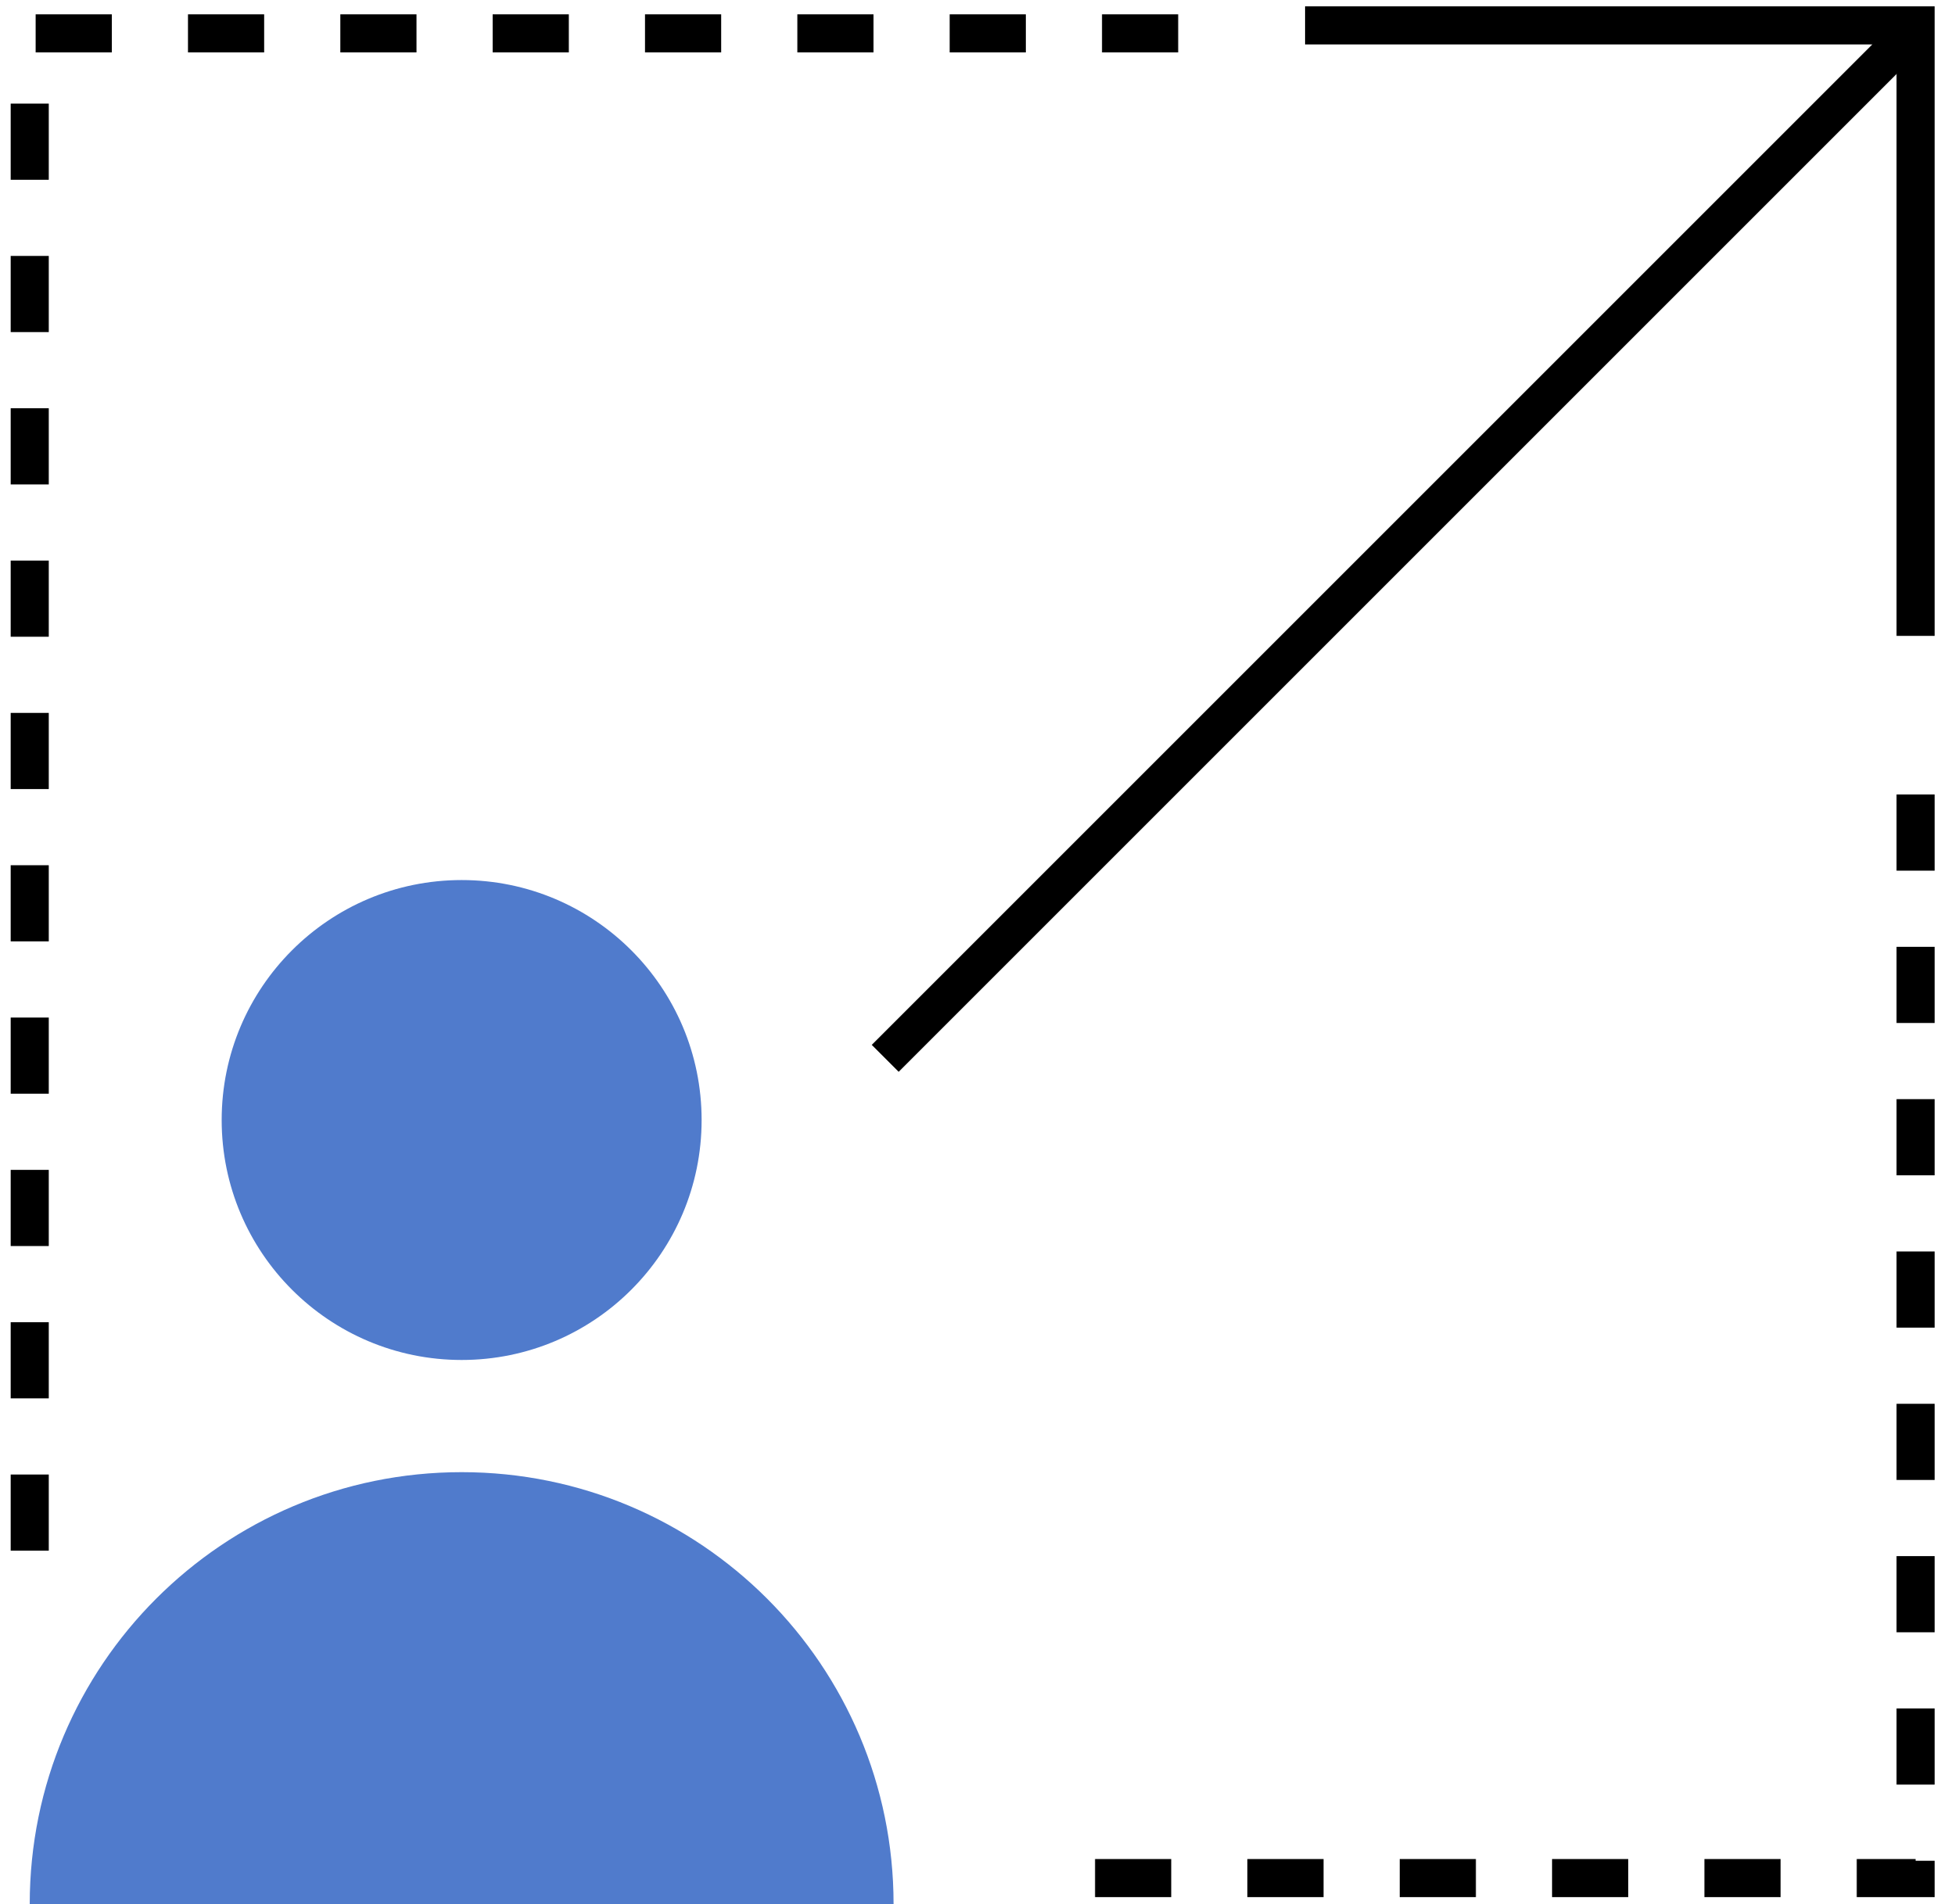
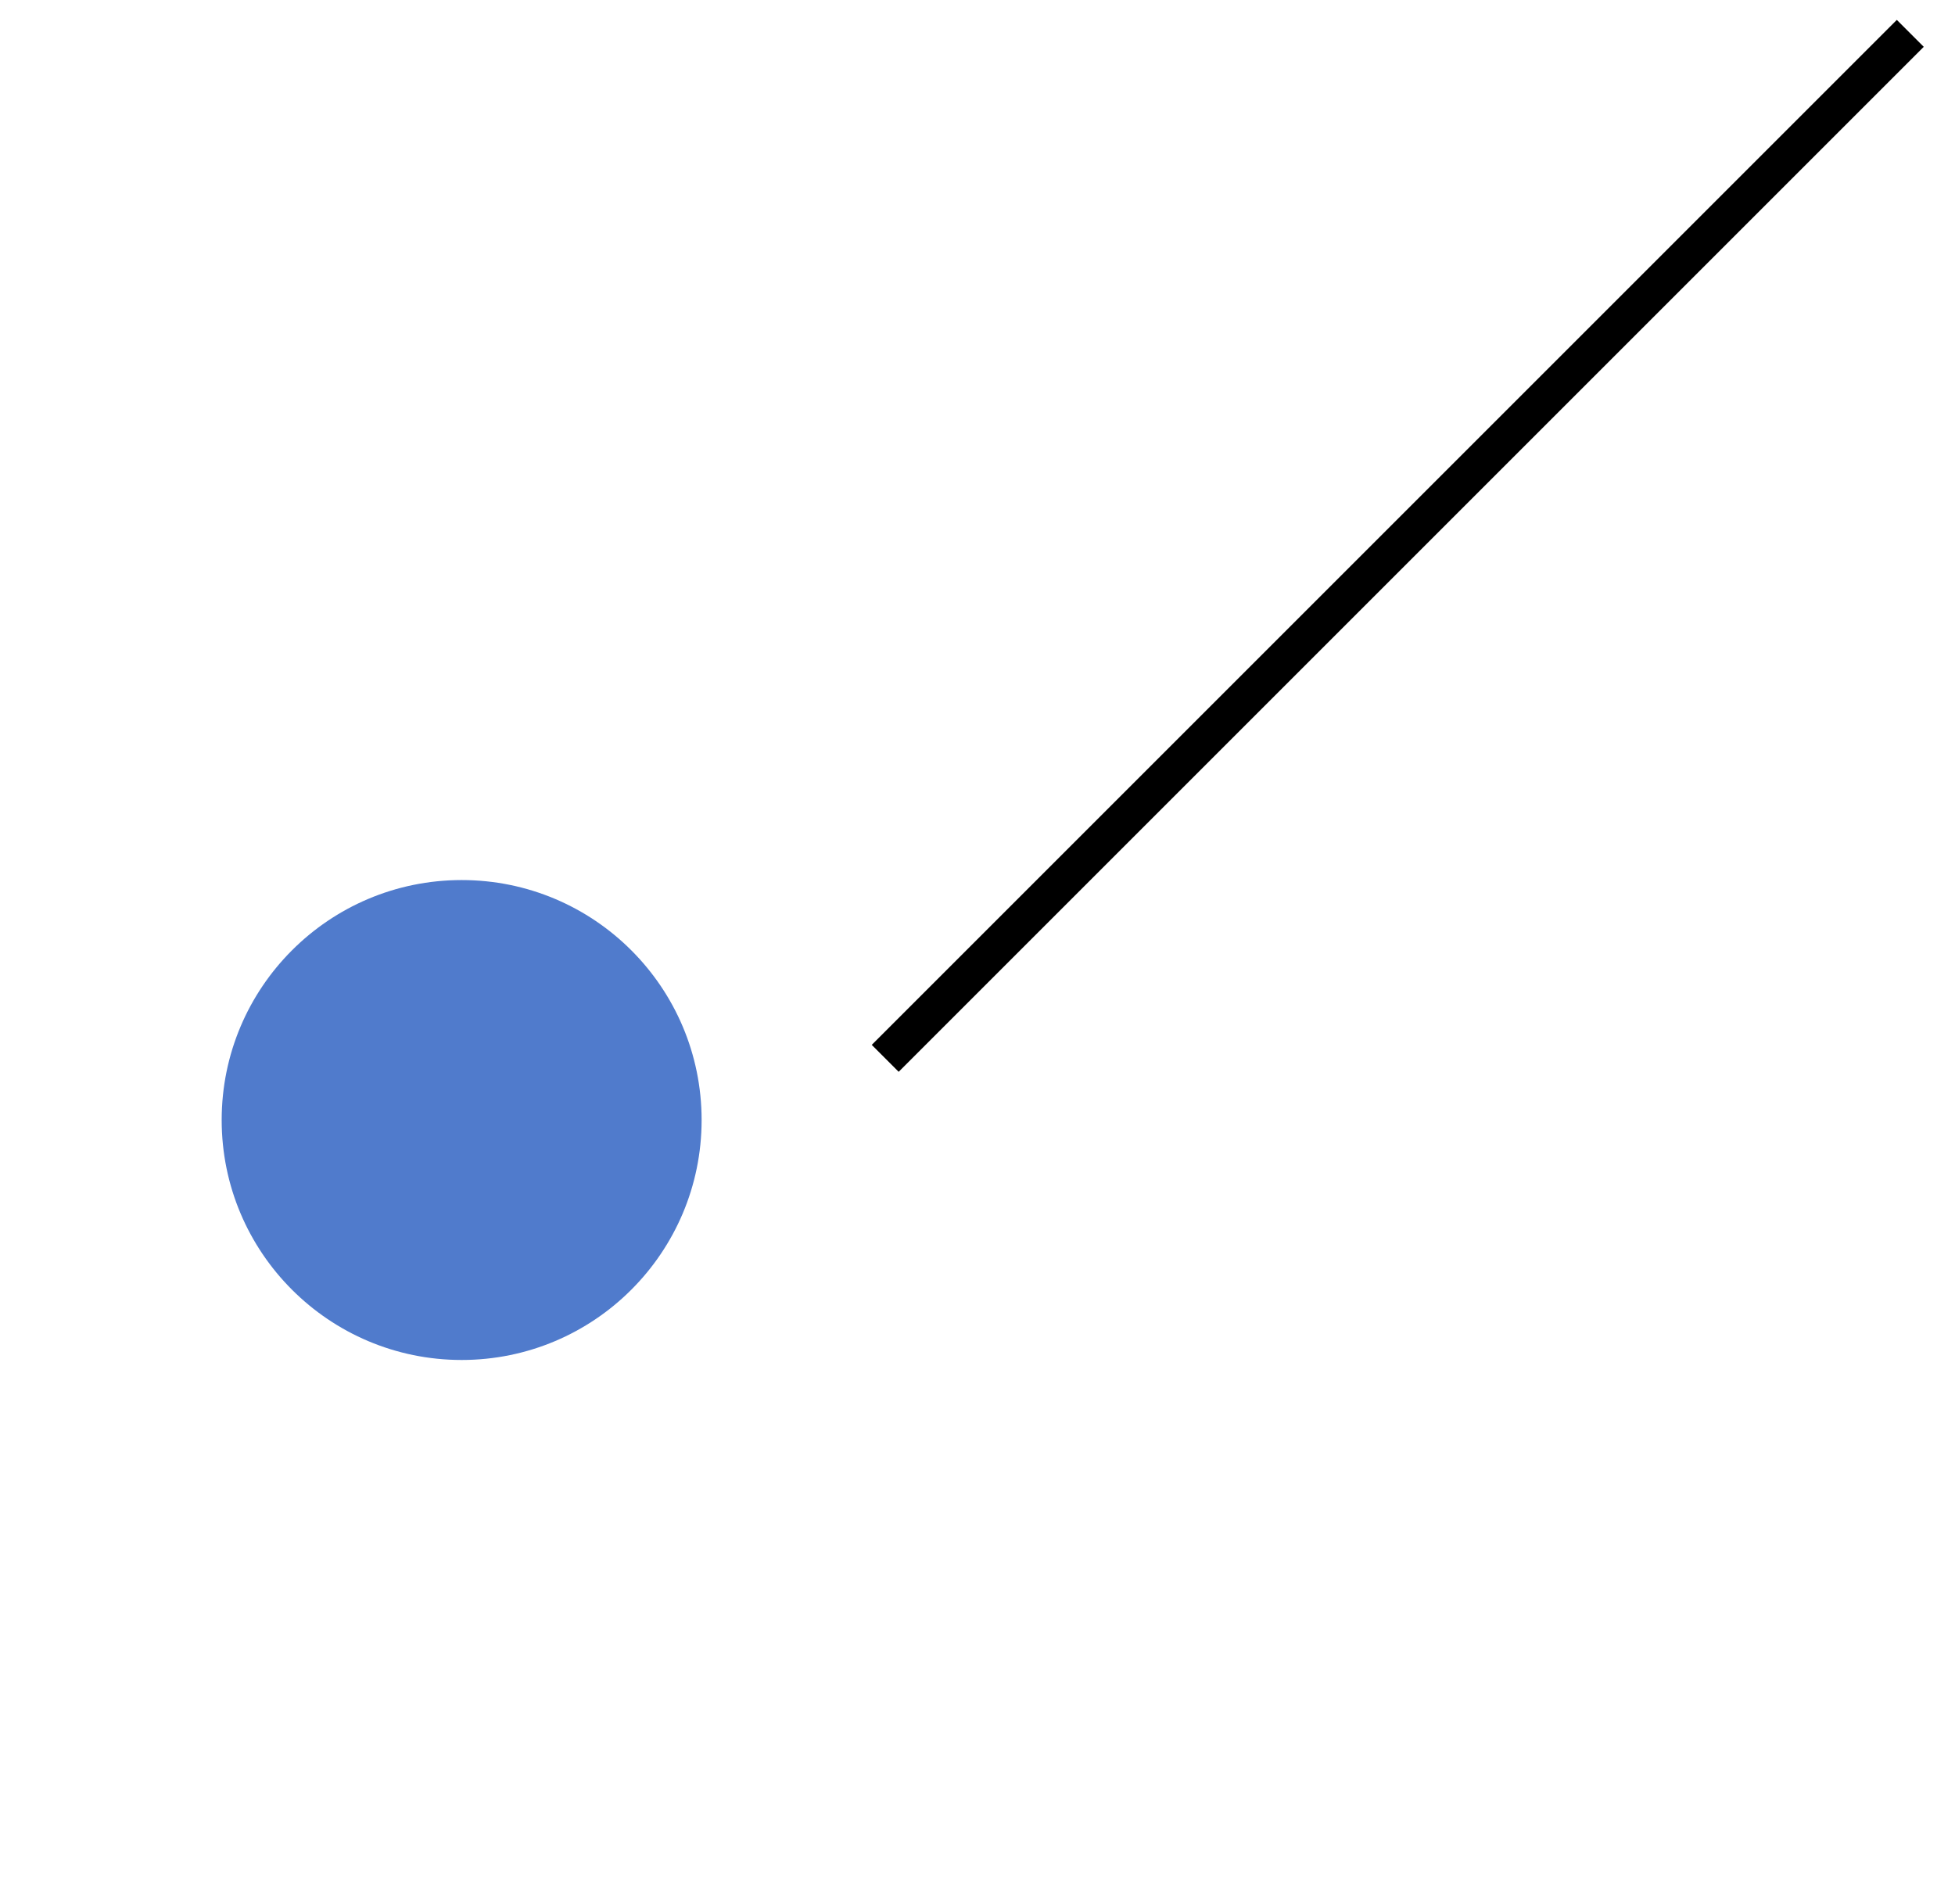
<svg xmlns="http://www.w3.org/2000/svg" width="77" height="75" viewBox="0 0 77 75" fill="none">
-   <path d="M43.13 73.977H75.448V30.411" stroke="black" stroke-width="1.5" stroke-miterlimit="10" stroke-dasharray="3 3" />
-   <path d="M46.404 1.314L1.171 1.314L1.171 61.336" stroke="black" stroke-width="1.5" stroke-miterlimit="10" stroke-dasharray="3 3" />
  <path d="M18.183 53.569C23.403 53.569 27.634 49.337 27.634 44.117C27.634 38.897 23.403 34.665 18.183 34.665C12.963 34.665 8.731 38.897 8.731 44.117C8.731 49.337 12.963 53.569 18.183 53.569Z" fill="#507BCC" />
-   <path d="M18.183 57.988C8.784 57.988 1.171 65.601 1.171 75H35.194C35.194 65.601 27.581 57.988 18.183 57.988Z" fill="#507BCC" />
  <path d="M75.239 1.314L34.865 41.688" stroke="black" stroke-width="1.5" stroke-miterlimit="10" />
-   <path d="M51.402 1H75.448V25.047" stroke="black" stroke-width="1.5" stroke-miterlimit="10" />
</svg>